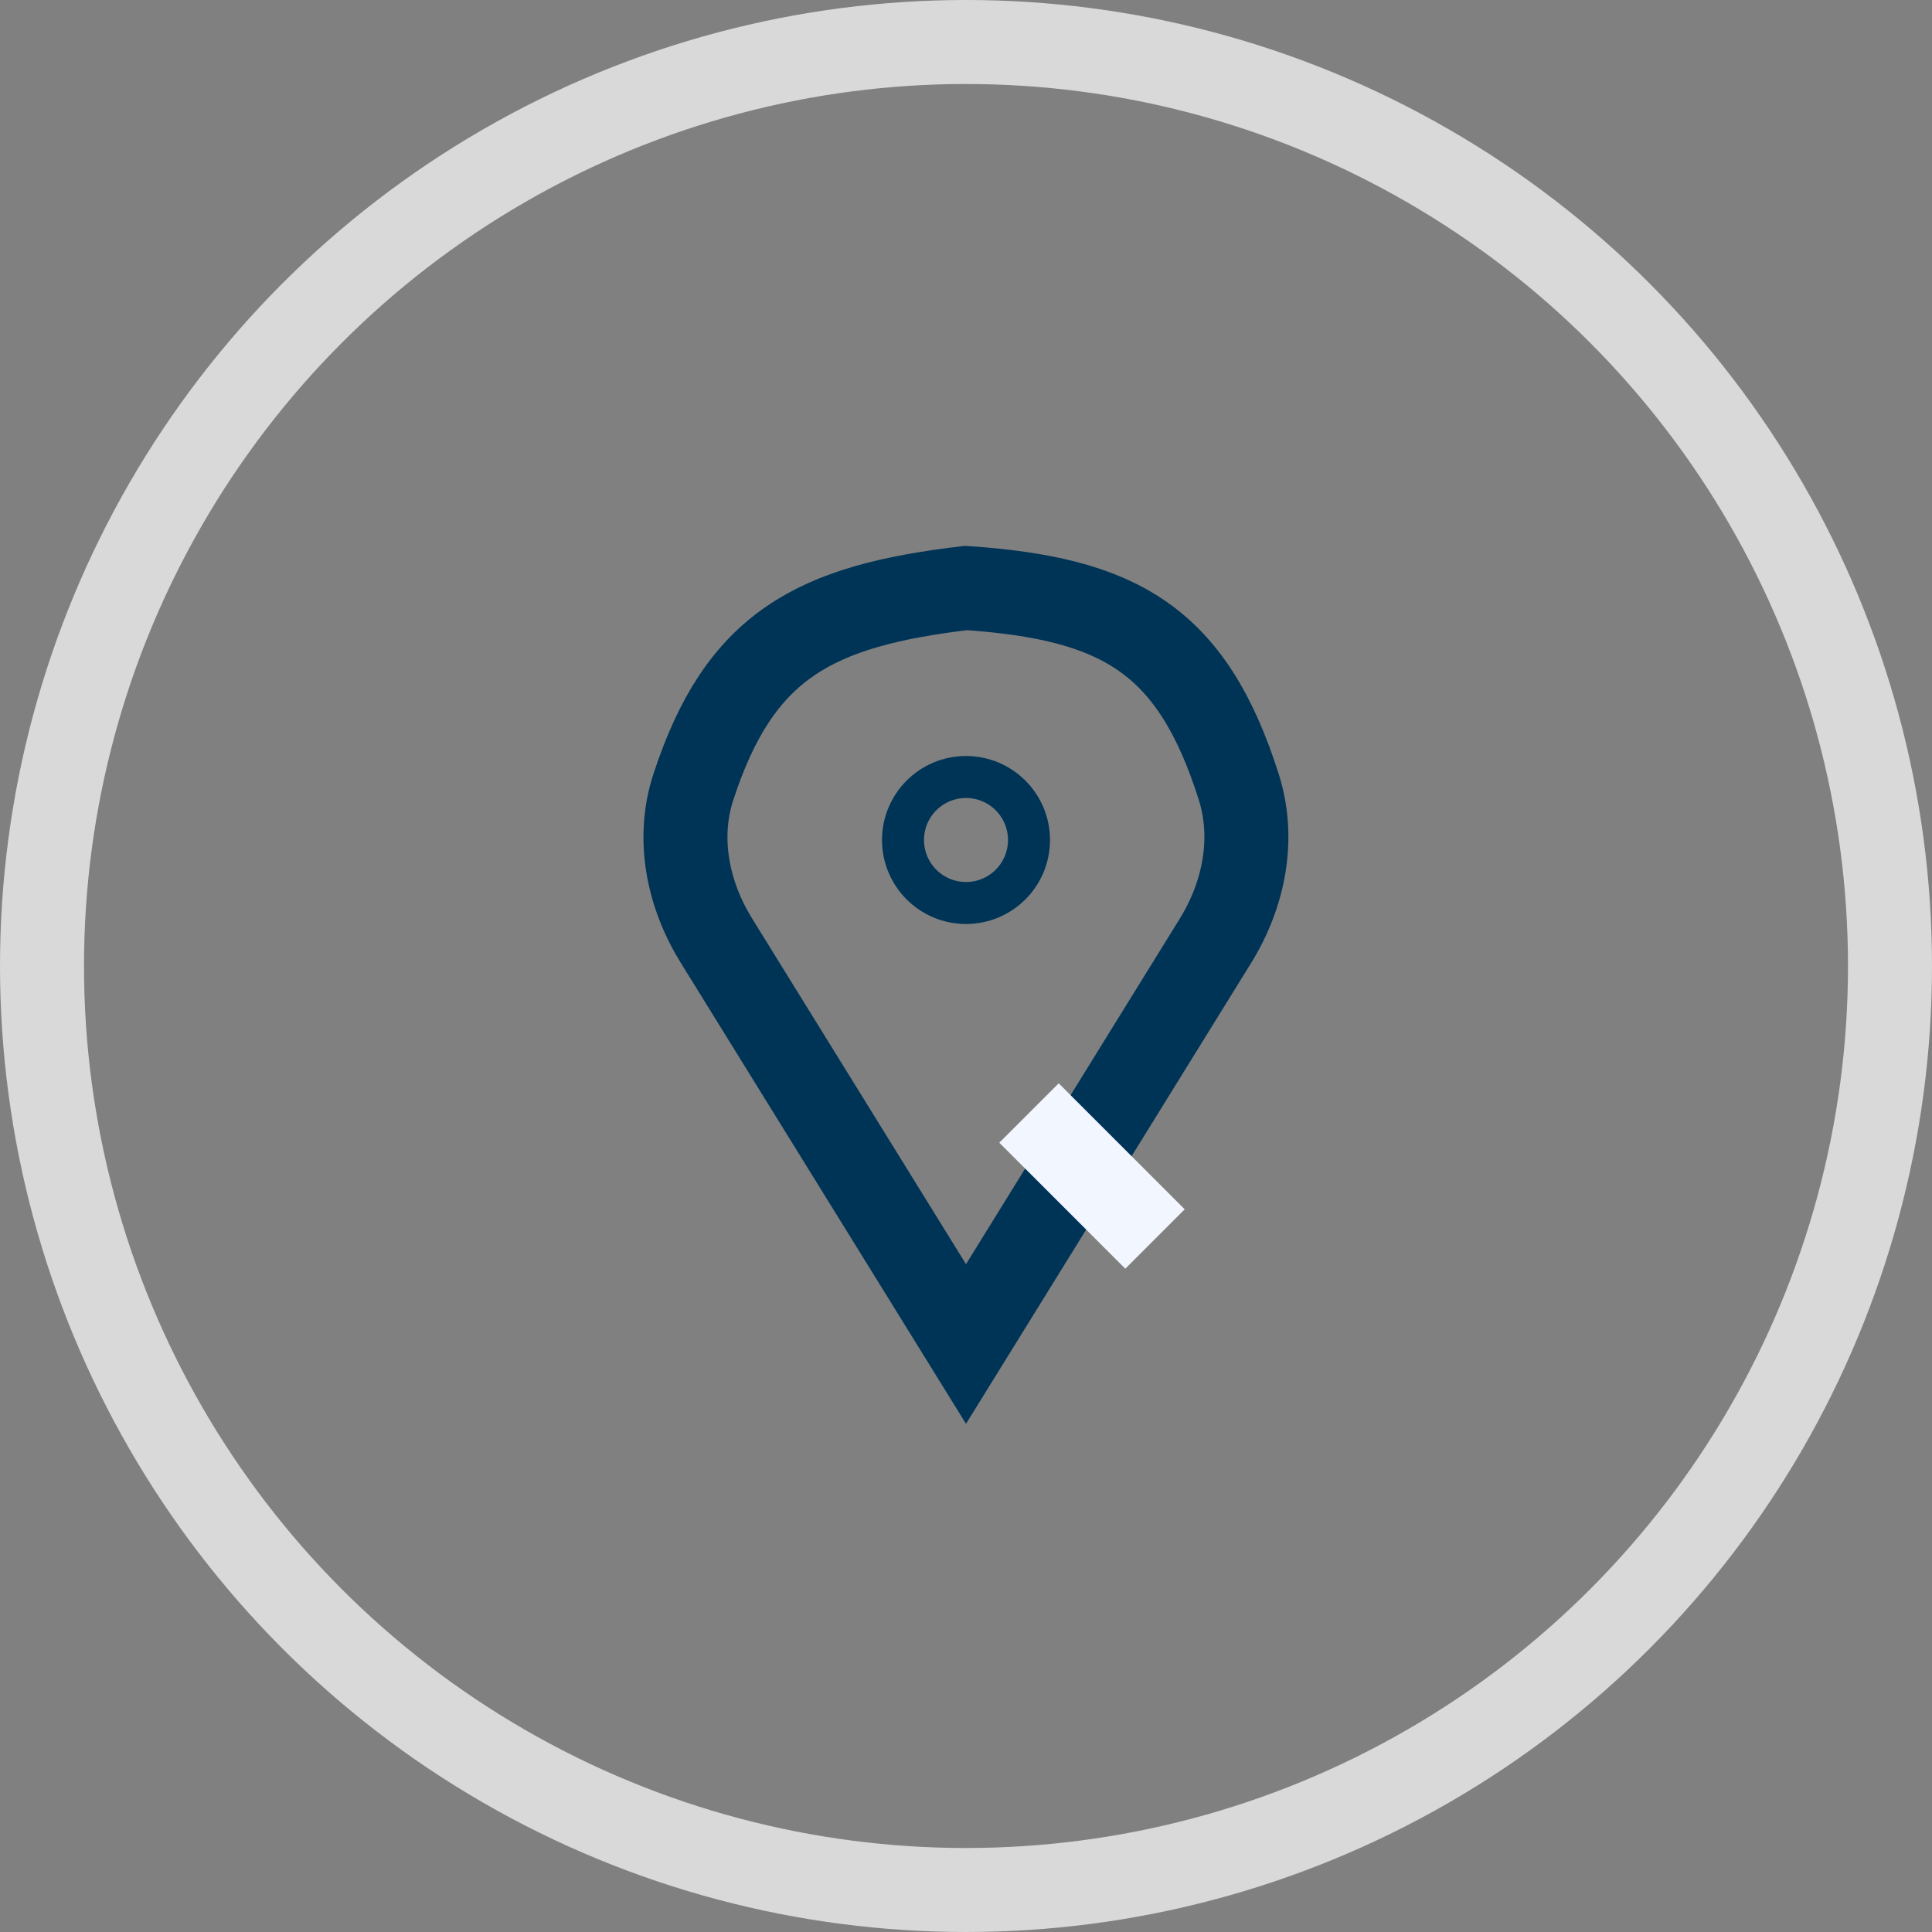
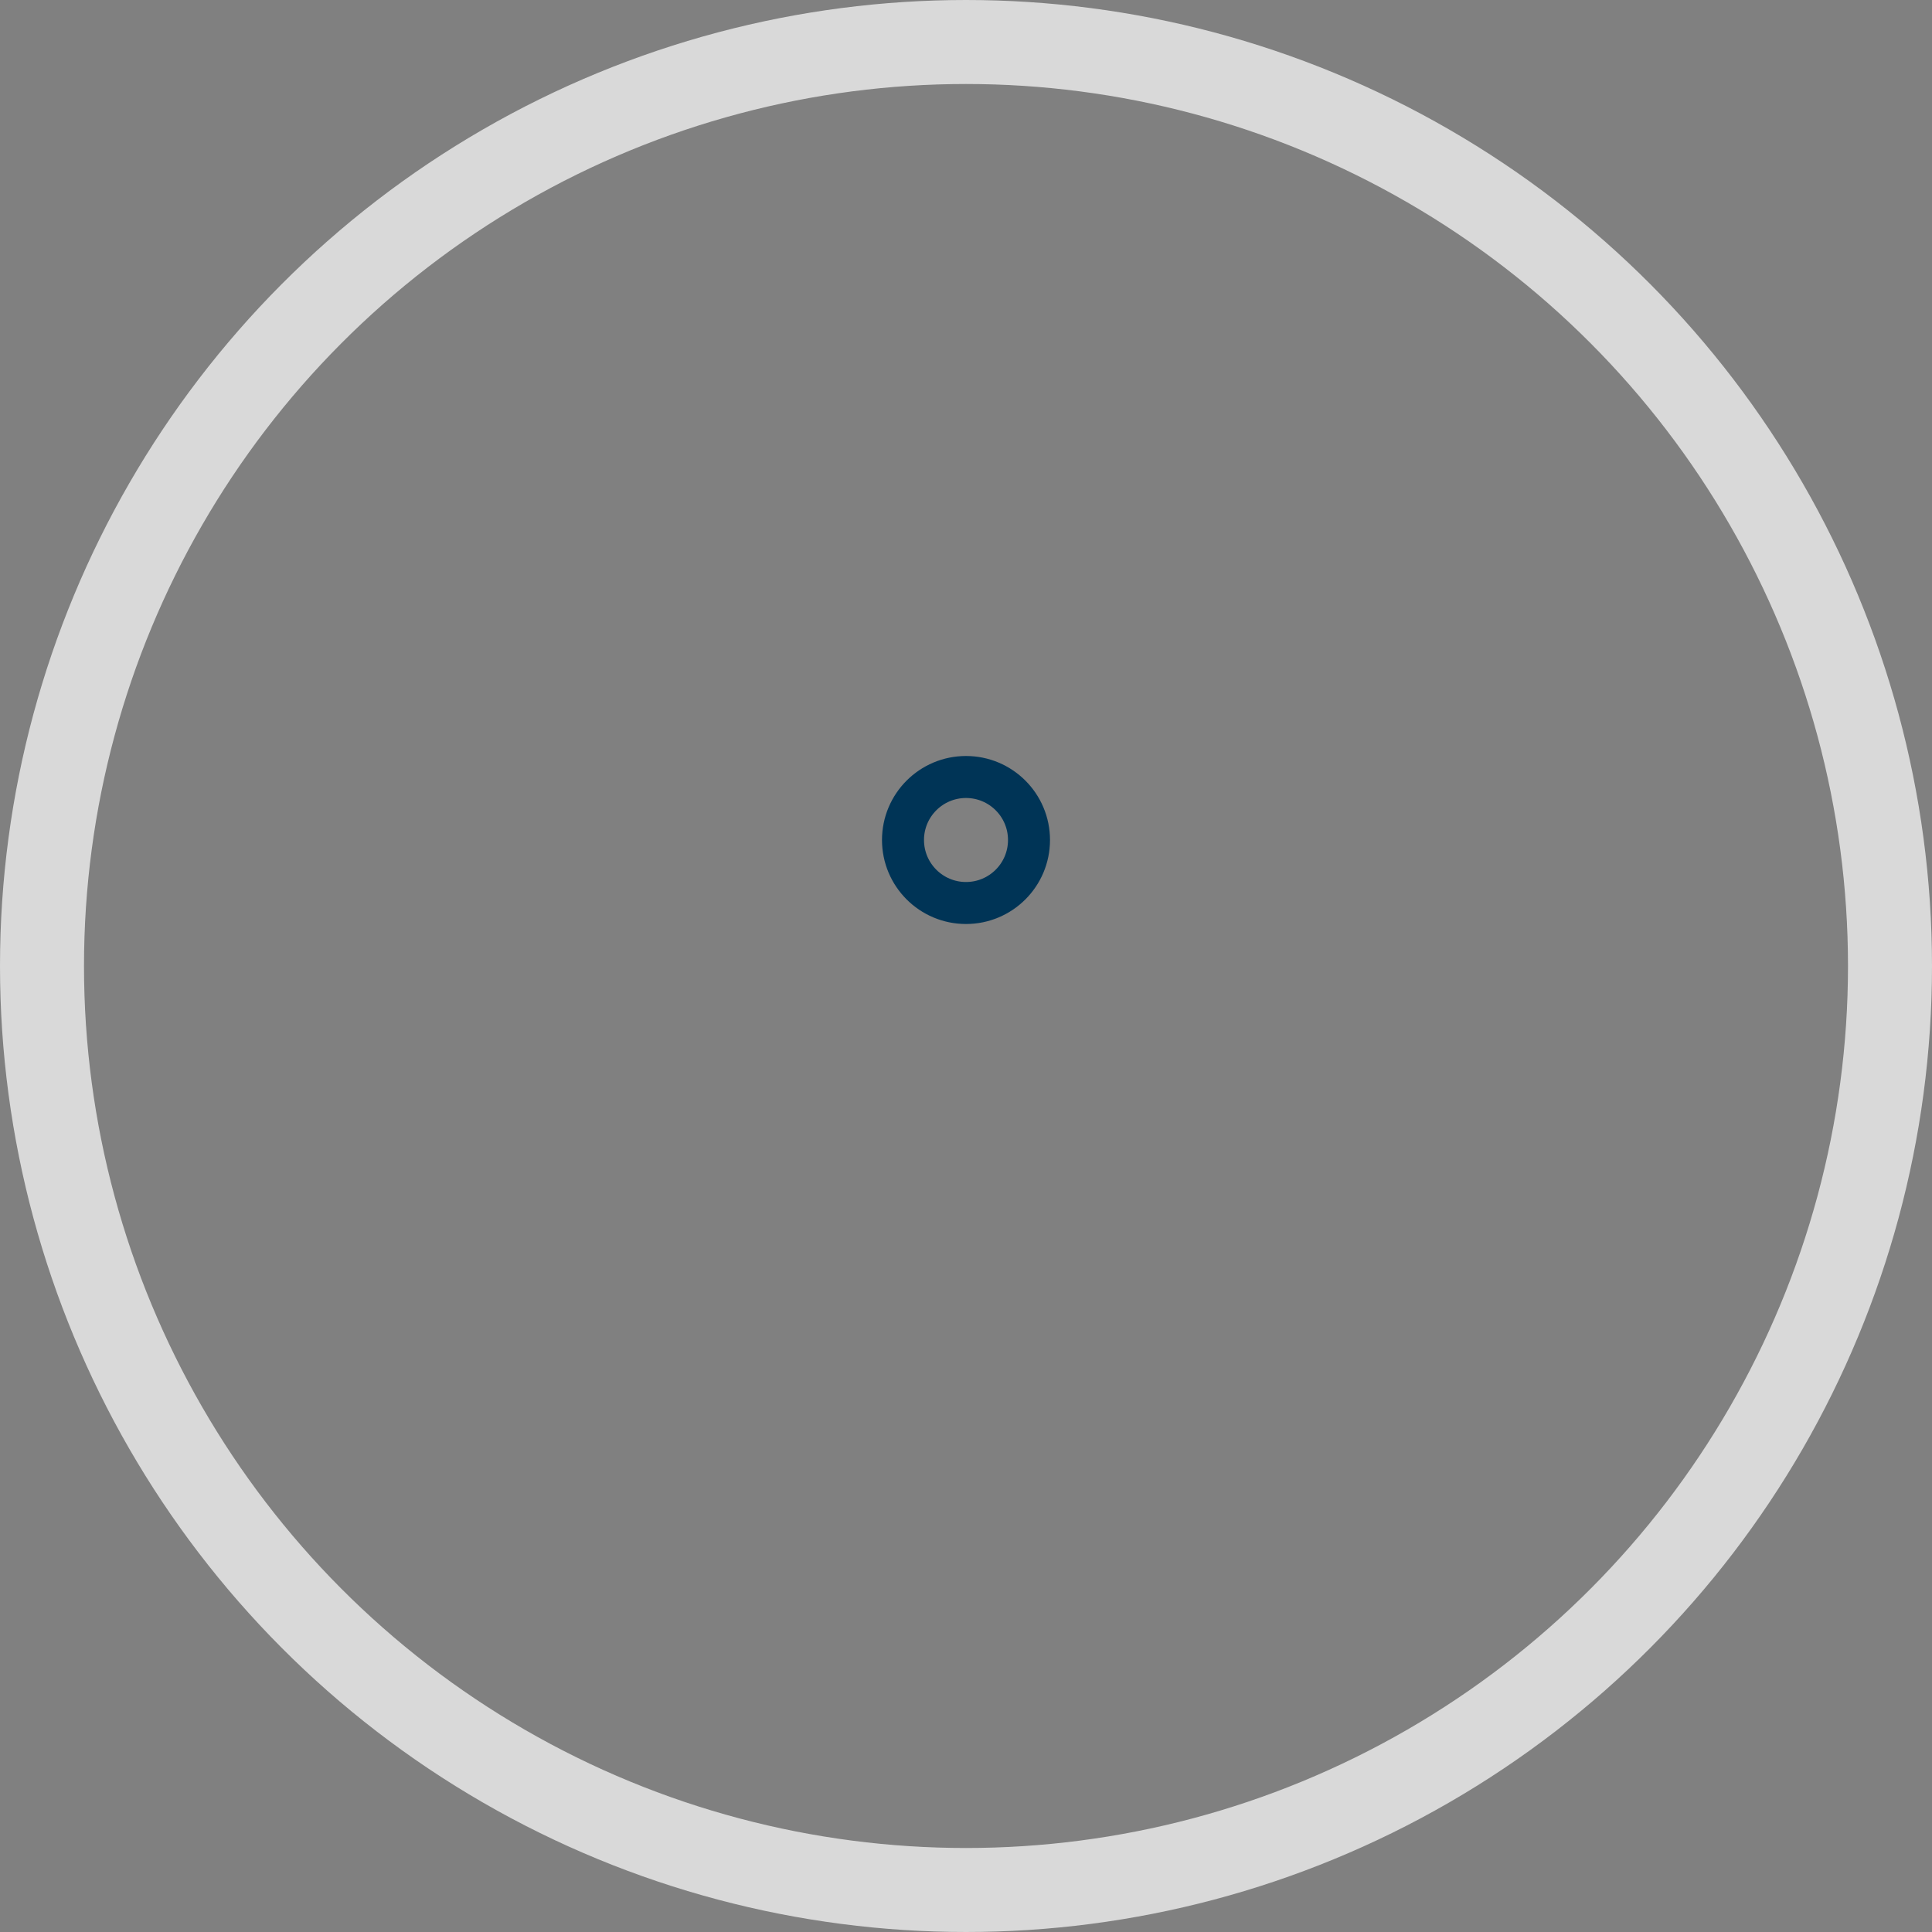
<svg xmlns="http://www.w3.org/2000/svg" width="46" height="46" viewBox="0 0 46 46" fill="none">
  <rect x="0" y="0" width="46" height="46" fill="#808080" stroke="none" />
  <circle cx="23" cy="23" r="22" stroke="#D9D9D9" stroke-width="2" />
  <circle cx="23" cy="20" r="1.5" stroke="#003456" />
-   <path d="M17.054 22.39L23 32L28.941 22.398C29.62 21.299 29.885 19.967 29.494 18.736C28.375 15.208 26.631 14.25 23 14C19.398 14.427 17.61 15.354 16.506 18.746C16.108 19.969 16.378 21.296 17.054 22.39Z" stroke="#003456" stroke-width="2" />
-   <path d="M24.5 26.5L27.5 29.5" stroke="#F2F6FF" stroke-width="2" />
</svg>